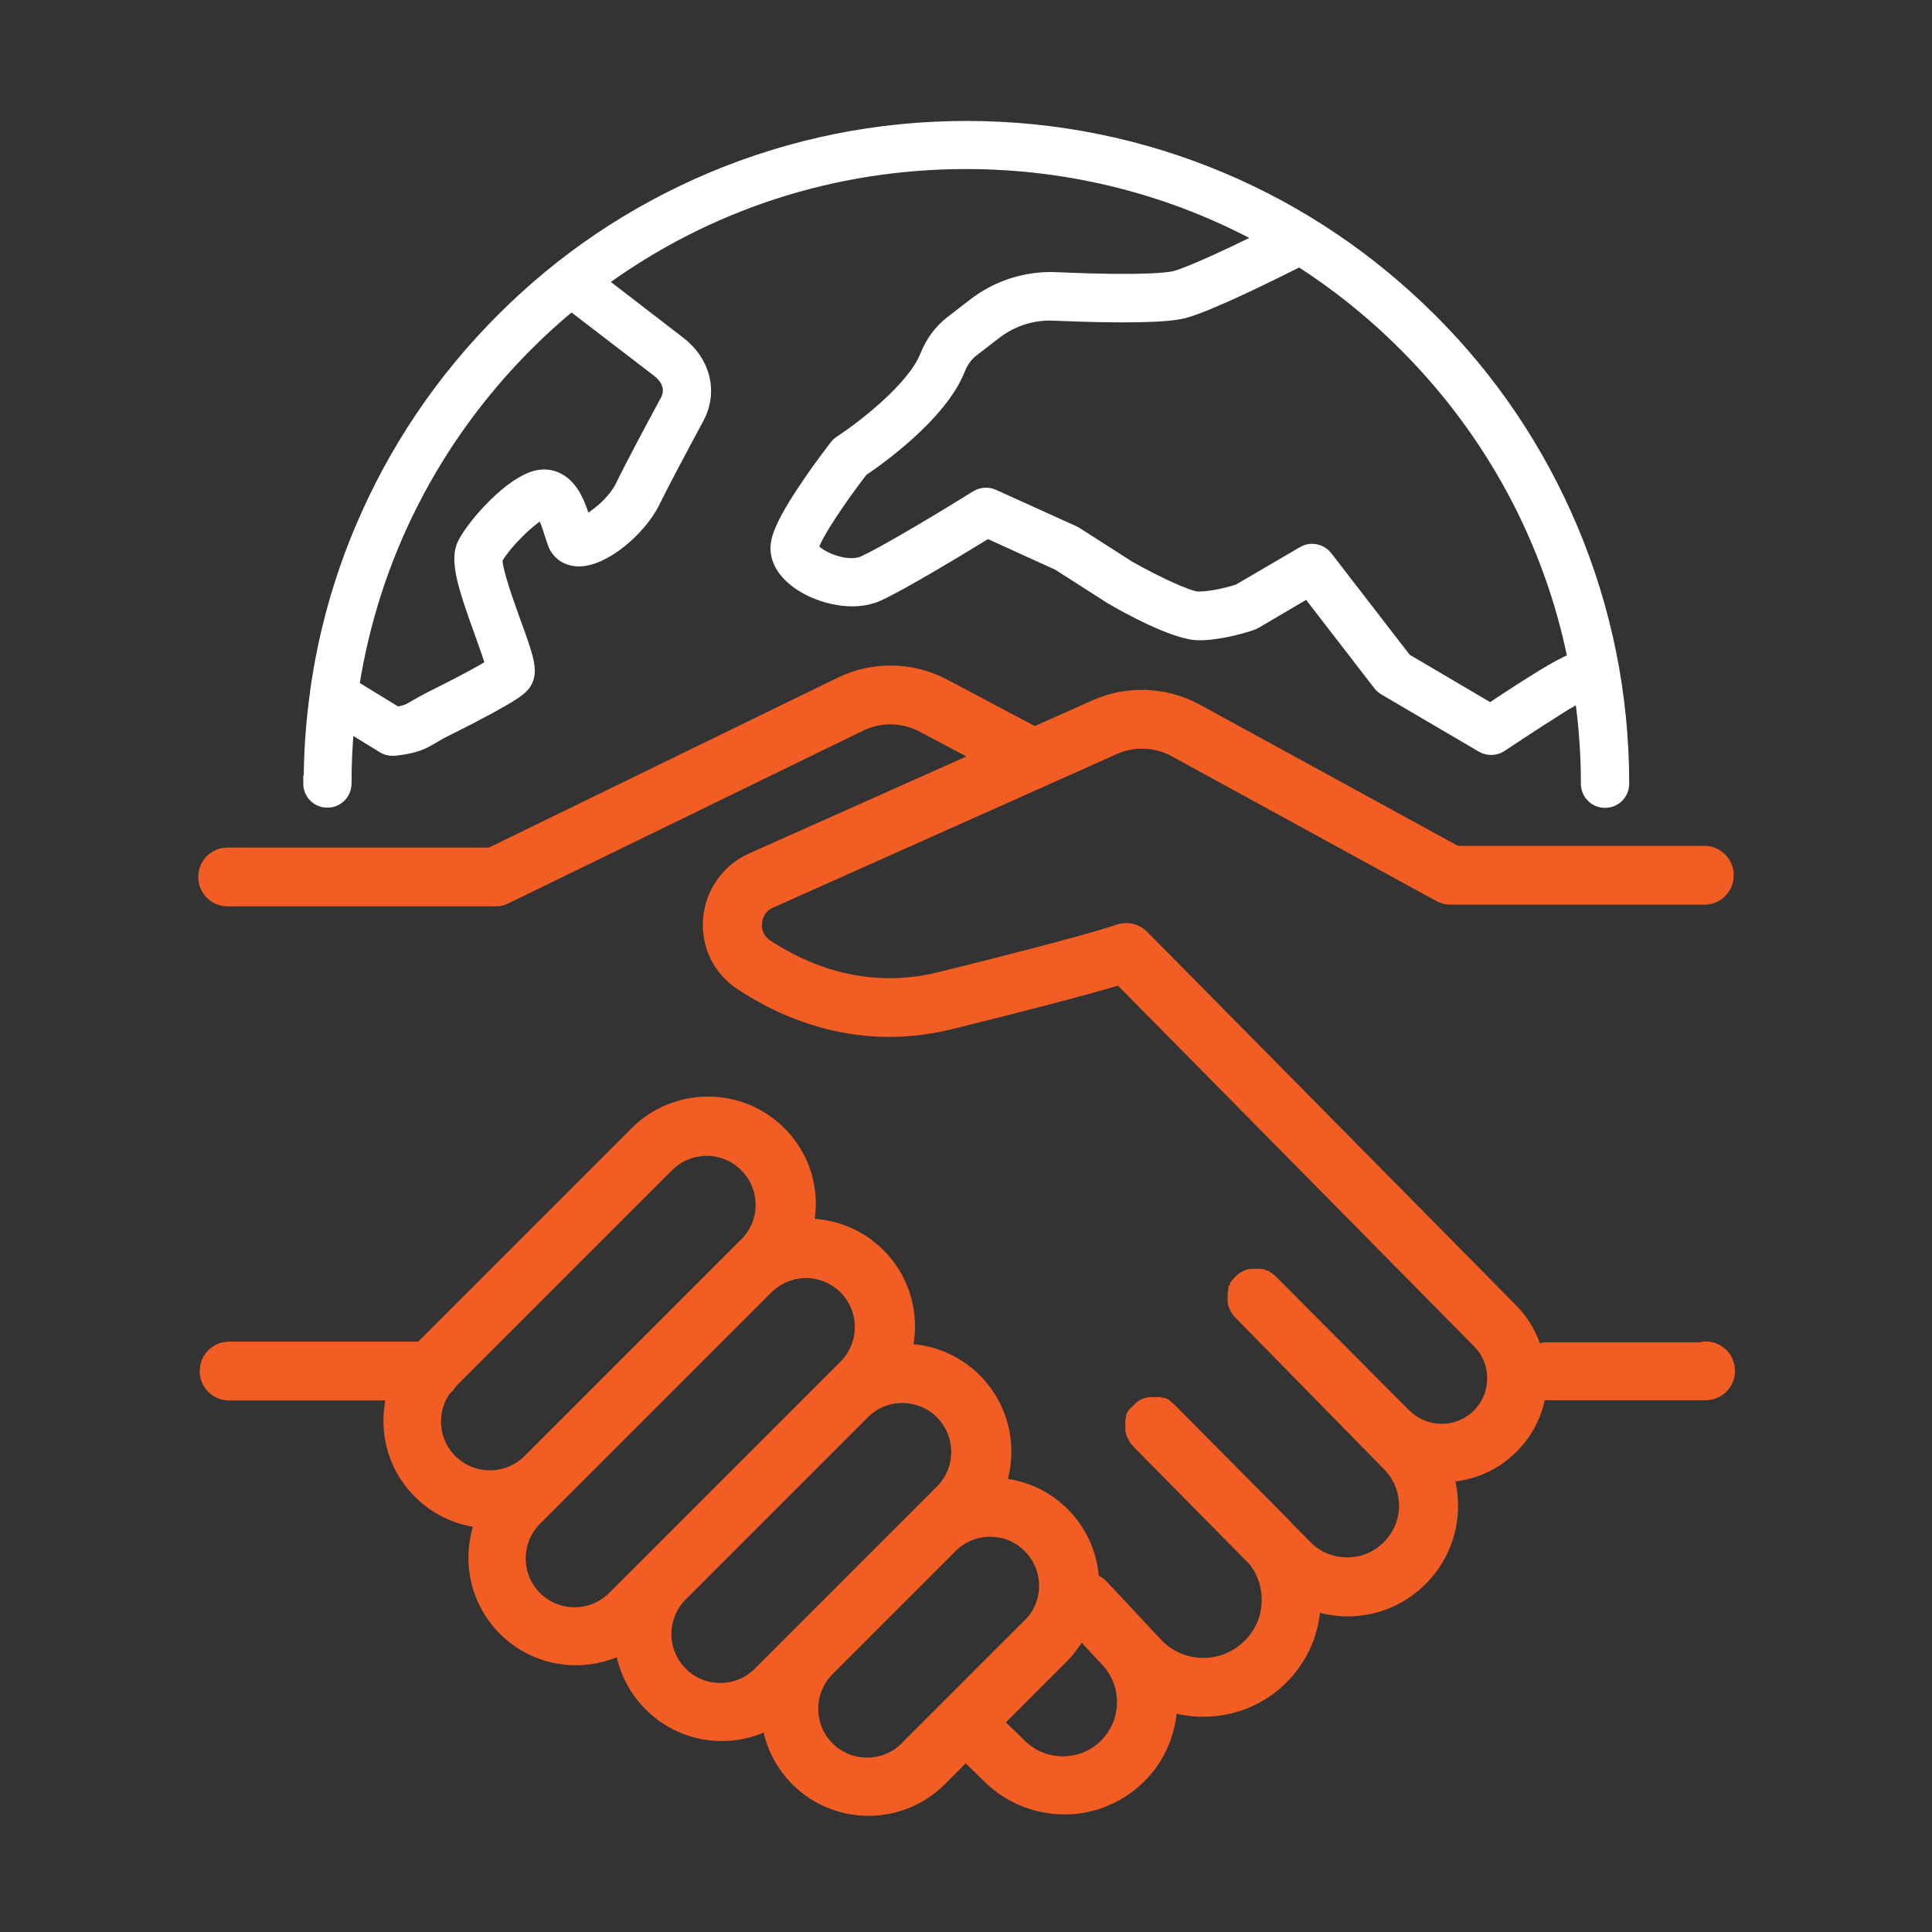
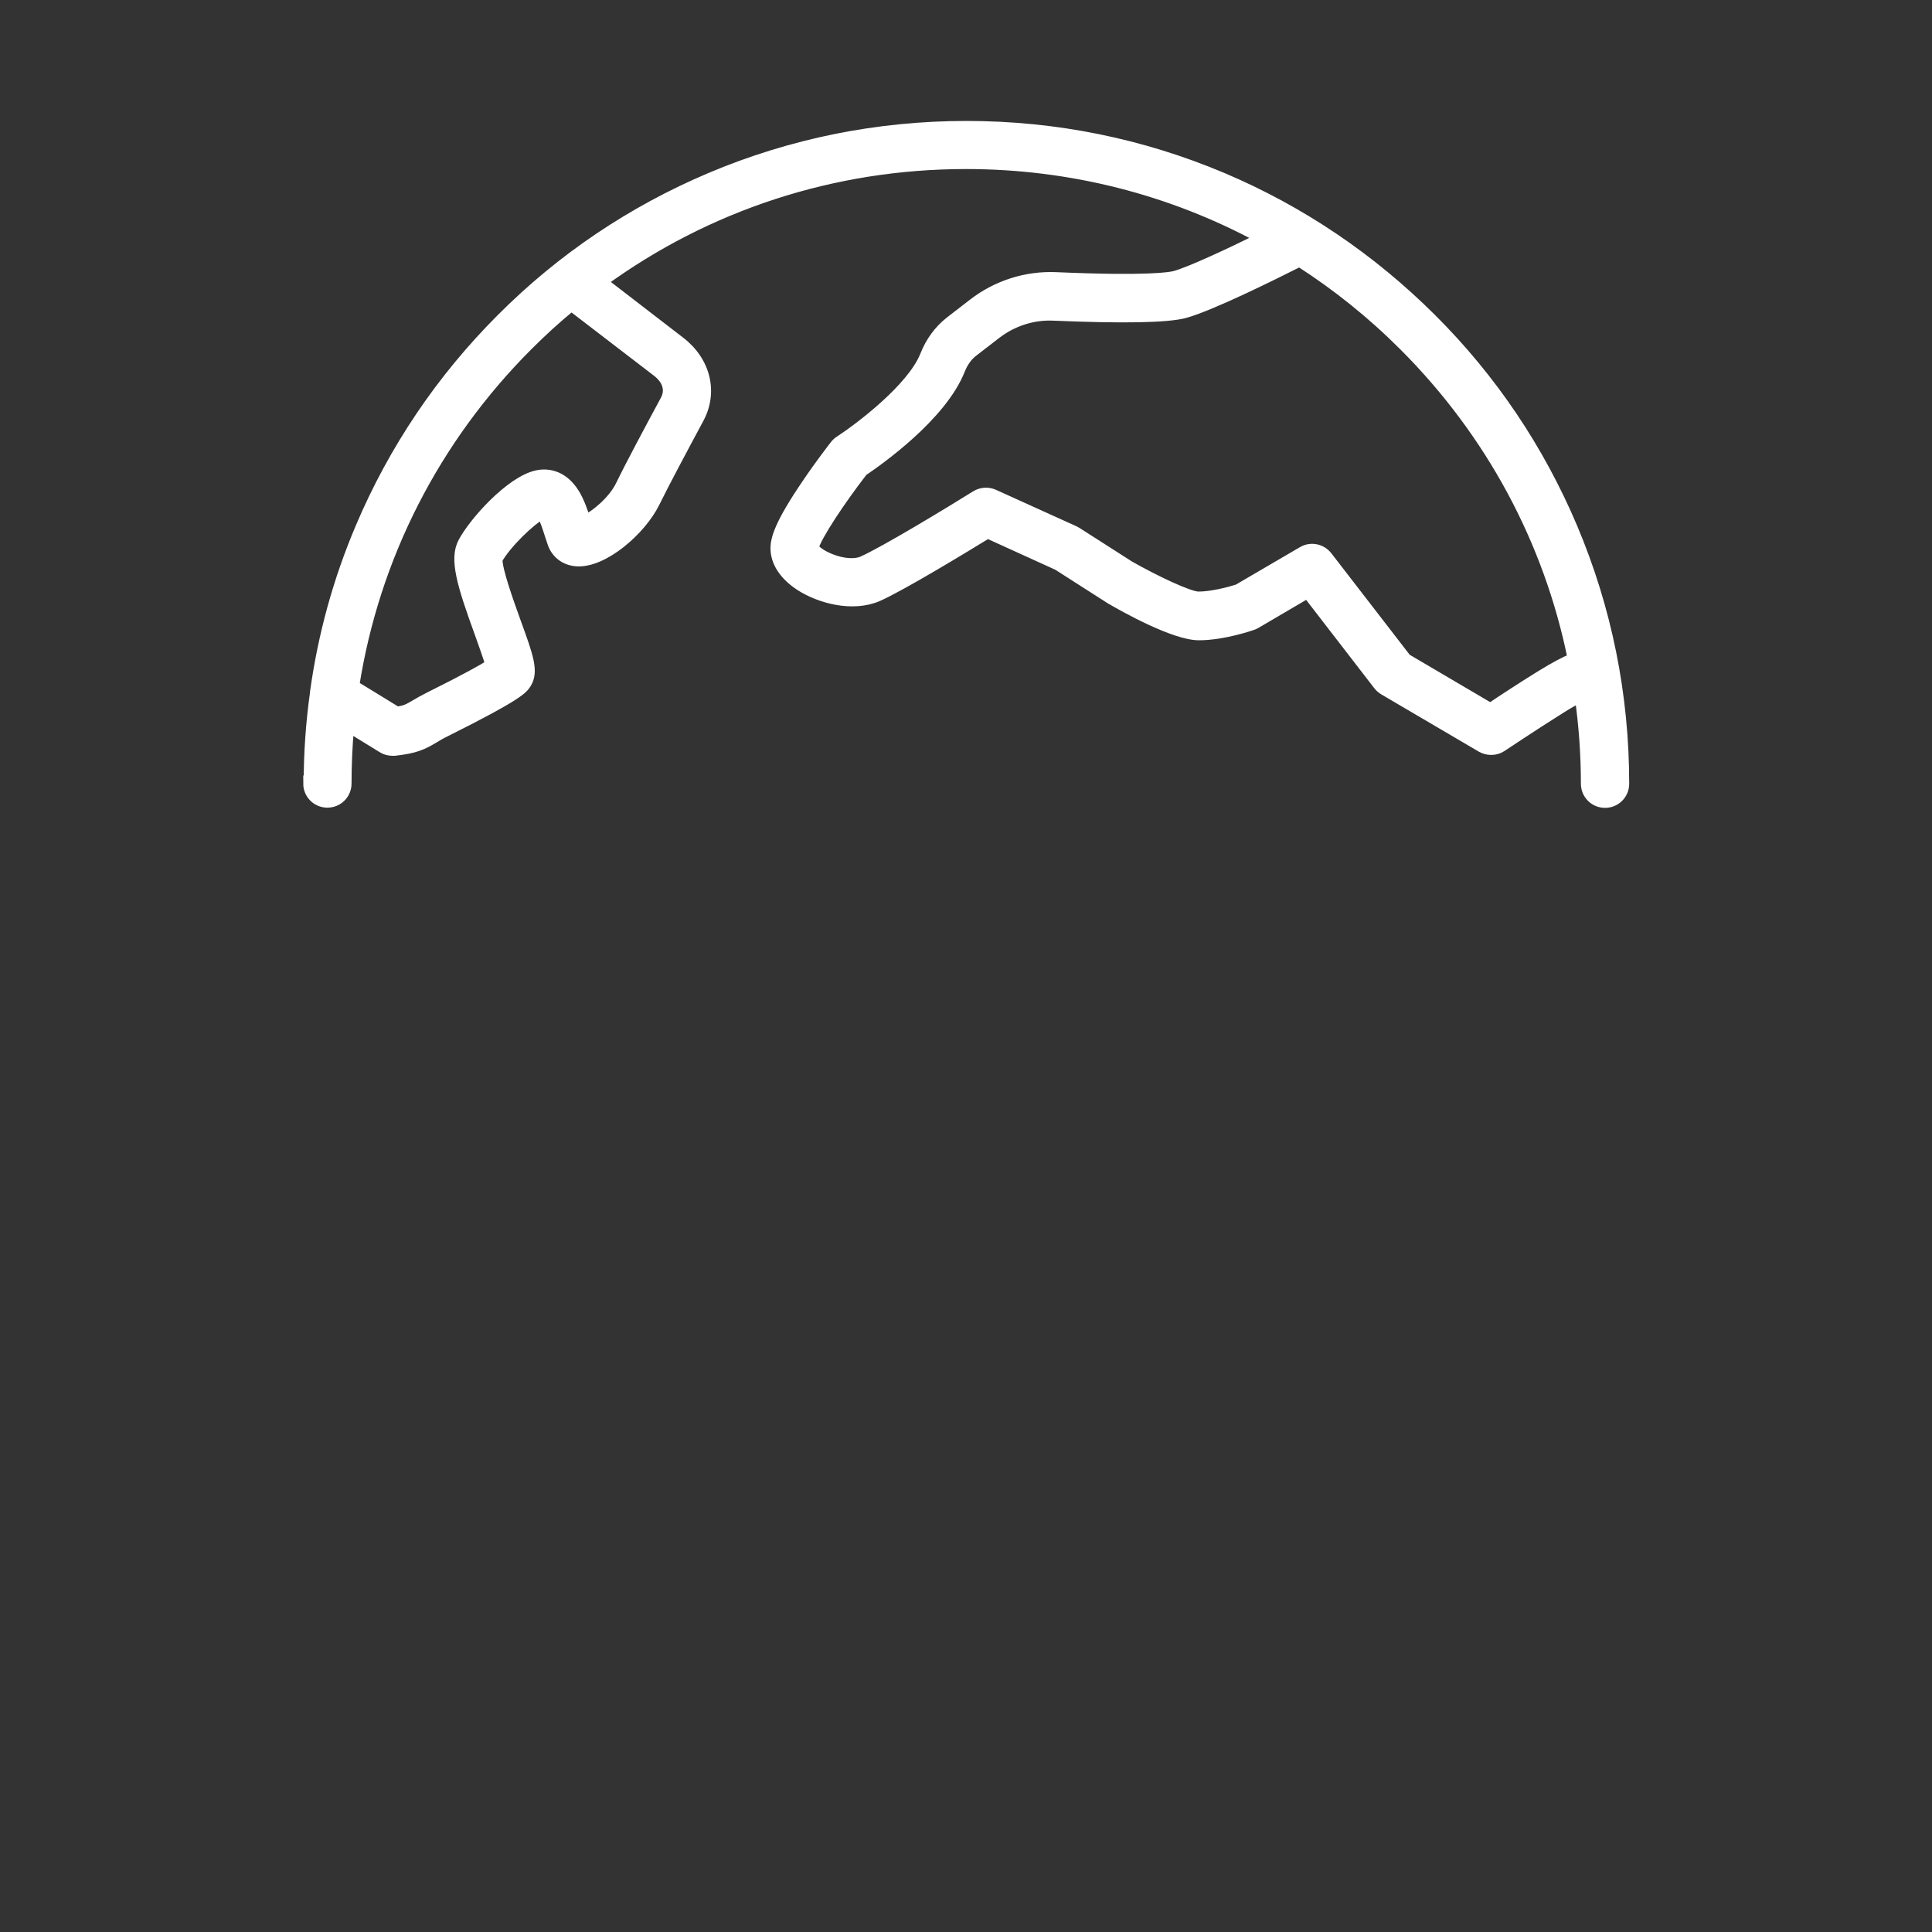
<svg xmlns="http://www.w3.org/2000/svg" id="HGS_Icon_set_-_Reversed_out" viewBox="0 0 92 92">
  <rect x="0" y="0" width="92" height="92" fill="#333333" stroke="none" />
  <defs>
    <style>.cls-1{fill:#fff;stroke:#fff;stroke-width:.5px;}.cls-1,.cls-2{stroke-miterlimit:10;}.cls-2{fill:#f15d22;stroke:#f15d22;}</style>
  </defs>
  <g id="partners-worldwide">
-     <path class="cls-2" d="M81.16,64.42h-7.48c-.26,0-.5.11-.66.29-.17-.81-.57-1.58-1.19-2.21l-17.56-17.78c-.25-.25-.62-.33-.95-.21-.06.02-1.5.54-8.52,2.27-3.61.89-6.57-.37-8.4-1.58-.43-.28-.66-.76-.61-1.27.04-.52.35-.96.83-1.17l16.36-7.31c.98-.44,2.12-.39,3.05.12l12.61,6.9c.13.07.28.11.43.11h12.09c.5,0,.9-.4.9-.9s-.4-.9-.9-.9h-11.86l-12.41-6.79c-1.43-.78-3.17-.85-4.65-.19l-2.98,1.33-4.4-2.33c-1.47-.78-3.25-.81-4.75-.08l-16.71,8.14h-12.56c-.5,0-.9.4-.9.9s.4.9.9.9h12.76c.14,0,.27-.03.39-.09l16.9-8.23c.98-.48,2.15-.46,3.12.05l3.15,1.67-11.29,5.04c-1.07.48-1.79,1.5-1.89,2.67-.1,1.18.43,2.27,1.42,2.92,2.14,1.41,5.58,2.88,9.83,1.83,5.01-1.24,7.24-1.87,8.15-2.15l17.17,17.39c1.03,1.04,1.02,2.73-.01,3.76-.5.5-1.17.78-1.89.78h0c-.71,0-1.38-.28-1.89-.78l-6.35-6.37s-.02-.02-.03-.03c-.01-.01-.02-.02-.04-.03-.01,0-.02-.02-.03-.02-.01-.01-.03-.02-.04-.03,0,0-.02-.01-.03-.02-.02,0-.03-.02-.05-.03,0,0-.02,0-.03-.01-.02,0-.03-.02-.05-.02-.01,0-.02,0-.03-.01-.02,0-.03-.01-.05-.02-.01,0-.02,0-.03,0-.02,0-.04,0-.05-.01-.01,0-.02,0-.03,0-.02,0-.04,0-.05,0-.01,0-.02,0-.03,0-.02,0-.04,0-.05,0-.01,0-.02,0-.03,0-.02,0-.04,0-.05,0-.01,0-.02,0-.03,0-.02,0-.03,0-.05,0-.01,0-.02,0-.03,0-.02,0-.03,0-.05.01-.01,0-.02,0-.04.01-.02,0-.03.01-.05.02-.01,0-.02.01-.04.02-.01,0-.03.01-.04.02-.01,0-.02.01-.03.02-.01,0-.03.02-.04.02-.01,0-.02.02-.03.02-.01,0-.03.02-.04.03-.01,0-.02.02-.03.03-.01.01-.02.02-.03.03,0,0,0,0,0,0,0,0,0,0,0,0,0,0-.02.02-.02.03-.01.01-.02.03-.03.04,0,.01-.02.02-.02.03,0,.01-.02.03-.03.04,0,.01-.01.02-.02.04,0,.01-.02.03-.02.04,0,.01-.01.03-.02.04,0,.01-.01.03-.02.04,0,.01,0,.03-.01.04,0,.01-.01.03-.01.04,0,.01,0,.03-.01.04s0,.03-.01.04c0,.01,0,.03,0,.04,0,.01,0,.03,0,.04,0,.01,0,.03,0,.04,0,.01,0,.03,0,.04,0,.01,0,.03,0,.04,0,.01,0,.03,0,.04,0,.01,0,.03,0,.04,0,.01,0,.03,0,.04,0,.01,0,.03,0,.04,0,.01,0,.03.01.04,0,.01,0,.03.01.04,0,.01,0,.03.01.04,0,.01.01.03.02.04,0,.01.01.03.02.04,0,.01.02.03.02.04,0,.01.01.02.02.04,0,.01.02.03.03.04,0,.01.02.02.02.03.01.01.02.02.03.04,0,0,.02.02.03.03l7.09,7.23c1.13,1.16,1.14,2.98.01,4.14-.56.58-1.31.9-2.12.9h-.01c-.8,0-1.55-.31-2.11-.88l-.86-.87c-.09-.11-.19-.21-.29-.31l-5.29-5.33h0s0,0,0,0h0s-.02-.02-.03-.03c-.01-.01-.02-.02-.04-.03-.01,0-.02-.02-.03-.02-.01-.01-.03-.02-.04-.03-.01,0-.02-.01-.03-.02-.01,0-.03-.02-.04-.03-.01,0-.02-.01-.04-.02-.01,0-.03-.01-.04-.02-.01,0-.03,0-.04-.01-.01,0-.03-.01-.04-.01-.01,0-.03,0-.04-.01-.01,0-.03,0-.04-.01-.02,0-.03,0-.05,0-.01,0-.03,0-.04,0-.02,0-.03,0-.05,0-.01,0-.02,0-.04,0-.02,0-.04,0-.05,0-.01,0-.02,0-.03,0-.02,0-.04,0-.05,0-.01,0-.02,0-.03,0-.02,0-.04,0-.06.01,0,0-.02,0-.03,0-.02,0-.04.01-.06.02,0,0-.02,0-.03,0-.02,0-.04.02-.06.03,0,0-.02,0-.02.01-.02,0-.04.02-.05.03,0,0-.02,0-.02.01-.02.01-.03.02-.05.04,0,0-.02.01-.02.02-.01.01-.03.03-.04.04,0,0-.02.01-.03.02,0,0,0,0,0,0,0,0,0,0,0,0-.01.01-.02.03-.04.04,0,0-.02.02-.03.03-.01.01-.02.03-.03.04,0,.01-.02.02-.02.03,0,.01-.02.03-.03.04,0,.01-.01.02-.02.03,0,.01-.01.03-.02.05,0,.01-.01.02-.02.03,0,.02-.01.03-.02.05,0,.01,0,.02-.01.04,0,.02,0,.03-.01.05,0,.01,0,.02,0,.03,0,.02,0,.03,0,.05,0,.01,0,.02,0,.04,0,.02,0,.03,0,.05,0,.01,0,.03,0,.04,0,.02,0,.03,0,.05,0,.01,0,.03,0,.04,0,.02,0,.03,0,.05,0,.01,0,.03,0,.04,0,.01,0,.03.01.04s0,.03.01.04c0,.01,0,.03.01.04,0,.01,0,.03.02.04,0,.01.01.03.02.04,0,.01.01.03.02.04,0,.01.01.02.02.04,0,.01.02.03.02.04,0,.01.02.02.02.03,0,.01.02.03.03.04,0,.01.02.02.03.03.01.01.02.03.03.04l5.53,5.6c.48.59.73,1.32.72,2.09-.01.89-.37,1.71-1.02,2.32-.64.6-1.47.92-2.35.9-.88-.03-1.69-.39-2.29-1.03l-2.57-2.75c-.14-.15-.32-.24-.51-.27-.02-1.15-.47-2.3-1.35-3.18-.88-.88-2.02-1.33-3.17-1.35.68-1.67.34-3.66-1.01-5.02h0c-.87-.87-2.04-1.36-3.27-1.36-.05,0-.1,0-.16,0,.47-1.58.08-3.36-1.16-4.6h0c-.87-.87-2.04-1.36-3.27-1.36-.09,0-.18,0-.26,0,.1-.38.16-.79.16-1.19,0-1.24-.48-2.4-1.36-3.27h0c-1.8-1.8-4.74-1.8-6.55,0l-10.32,10.32h-9.21c-.5,0-.9.4-.9.9s.4.9.9.9h8.09c-.16.47-.24.96-.24,1.47,0,1.24.48,2.4,1.36,3.27.85.85,1.96,1.3,3.09,1.35-.76,1.7-.45,3.77.95,5.17.9.9,2.09,1.35,3.27,1.35.81,0,1.61-.21,2.33-.63.09,1.05.53,2.07,1.34,2.88.87.87,2.04,1.36,3.27,1.36.85,0,1.67-.23,2.38-.66.09,1.05.54,2.07,1.34,2.87.9.9,2.09,1.35,3.27,1.35s2.37-.45,3.27-1.35l1.35-1.35,1.29,1.25c.91.89,2.14,1.38,3.41,1.38.09,0,.19,0,.28,0,1.36-.08,2.64-.73,3.51-1.79.75-.92,1.11-2.05,1.09-3.17.51.19,1.05.3,1.61.31.05,0,.1,0,.15,0,1.3,0,2.54-.49,3.49-1.39,1-.95,1.56-2.23,1.58-3.6,0-.04,0-.08,0-.13.56.22,1.16.34,1.78.34h.02c1.29,0,2.5-.52,3.4-1.45.87-.9,1.35-2.08,1.34-3.33,0-.56-.1-1.1-.28-1.61.02,0,.04,0,.06,0h0c1.19,0,2.32-.46,3.16-1.31.78-.78,1.21-1.78,1.29-2.8.16.13.36.21.58.21h7.48c.5,0,.9-.4.9-.9s-.4-.9-.9-.9ZM20.5,67.69c0-.6.19-1.17.53-1.65.12-.09.21-.2.28-.33,0,0,.01-.01.02-.02l10.32-10.32c.55-.55,1.28-.83,2-.83s1.45.28,2,.83h0c.53.53.83,1.24.83,2s-.29,1.47-.83,2l-10.32,10.32c-1.1,1.1-2.9,1.1-4,0-.53-.53-.83-1.24-.83-2ZM25.36,76.21c-1.1-1.1-1.1-2.9,0-4l11.02-11.02c.55-.55,1.28-.83,2-.83s1.45.28,2,.83c1.1,1.1,1.1,2.9,0,4l-.61.61s-.05.05-.07.07l-8.67,8.67s-.04.05-.07.07l-1.6,1.6c-1.1,1.1-2.9,1.1-4,0ZM34.3,80.64c-.76,0-1.47-.29-2-.83-1.08-1.08-1.1-2.82-.07-3.93l8.81-8.81c.52-.49,1.2-.76,1.93-.76s1.47.29,2,.83c1.1,1.1,1.1,2.9,0,4l-8.67,8.67c-.53.53-1.24.83-2,.83ZM43.29,83.37c-1.1,1.1-2.9,1.1-4,0-1.1-1.1-1.1-2.9,0-4l5.86-5.86c.53-.53,1.24-.83,2-.83s1.47.29,2,.83c.53.53.83,1.24.83,2s-.29,1.47-.83,2l-5.86,5.86ZM53,83c-.55.68-1.34,1.08-2.21,1.13-.87.05-1.7-.26-2.33-.87l-1.27-1.24,3.24-3.24c.42-.42.74-.9.96-1.41l.06.06s0,0,0,0l1.41,1.51c1.05,1.12,1.11,2.87.14,4.06Z" />
    <path class="cls-1" d="M14.69,37.31c0,.5.4.9.9.9s.9-.4.9-.9c0-.91.04-1.8.12-2.69l1.61.99c.14.09.31.13.47.13.03,0,.07,0,.1,0,1-.11,1.35-.29,1.87-.6.16-.1.35-.21.62-.34,3.42-1.71,3.61-2,3.77-2.25.36-.57.11-1.27-.51-2.97-.29-.81-.89-2.46-.86-2.95.43-.76,1.59-1.88,2.13-2.15.14.23.29.71.37.96.05.16.1.31.15.45.18.49.61.8,1.15.83,1.26.07,3.04-1.47,3.69-2.79.43-.88,1.38-2.66,2.1-4,.68-1.26.32-2.73-.9-3.66l-3.7-2.85c5.01-3.65,11.01-5.62,17.33-5.62,4.98,0,9.78,1.23,14.04,3.54-1.44.71-3.31,1.59-4.09,1.81-.23.06-1.3.25-5.67.06-1.42-.06-2.82.39-3.94,1.26l-1.1.85c-.51.4-.92.95-1.18,1.61-.62,1.57-3.15,3.47-4.07,4.07-.08.05-.16.12-.22.2-.03.04-.69.88-1.35,1.86-1.3,1.91-1.48,2.61-1.48,3.05,0,.65.41,1.28,1.16,1.77.94.61,2.5,1.03,3.7.51,1.13-.5,4.12-2.32,5.23-3l3.34,1.52,2.47,1.58s.02.01.03.02c.7.41,3.06,1.73,4.22,1.73s2.49-.46,2.54-.48c.06-.02.11-.04.16-.07l2.47-1.45,3.38,4.38c.07.09.16.17.26.23l4.65,2.73c.14.08.3.12.46.12.18,0,.35-.05.5-.15.01,0,1.38-.93,2.85-1.85.35-.22.64-.38.88-.5.19,1.35.29,2.73.29,4.12,0,.5.4.9.9.9s.9-.4.9-.9c0-4.23-.83-8.33-2.46-12.19-1.58-3.73-3.83-7.08-6.71-9.95s-6.22-5.13-9.95-6.71c-3.86-1.63-7.96-2.46-12.19-2.46s-8.33.83-12.19,2.46c-3.73,1.58-7.08,3.83-9.95,6.71-2.87,2.87-5.13,6.22-6.71,9.95-1.07,2.52-1.79,5.15-2.16,7.84,0,0,0,.02,0,.03-.2,1.42-.3,2.86-.3,4.32ZM74.91,31.35c-.38.16-.88.42-1.51.81-.97.6-1.9,1.21-2.43,1.57l-4.01-2.36-3.76-4.87c-.28-.36-.78-.46-1.17-.23l-3.08,1.8c-.37.12-1.23.35-1.88.35-.45,0-2.09-.78-3.3-1.47l-2.5-1.6s-.07-.04-.11-.06l-3.84-1.74c-.27-.12-.59-.1-.85.06-1.15.72-4.38,2.68-5.41,3.13-.35.15-.94.11-1.51-.12-.48-.19-.74-.42-.82-.54.15-.57,1.29-2.28,2.35-3.65.74-.5,3.76-2.62,4.63-4.83.14-.35.35-.65.61-.85l1.1-.85c.79-.61,1.77-.93,2.76-.88,3.31.14,5.41.1,6.23-.12,1.25-.34,4.28-1.85,5.47-2.45,1.78,1.14,3.45,2.48,4.98,4.01,4.14,4.14,6.9,9.29,8.04,14.9ZM25.14,16.44c.66-.66,1.35-1.29,2.07-1.88l4.08,3.13c.51.39.66.9.4,1.37-.73,1.35-1.69,3.15-2.13,4.06-.37.75-1.18,1.4-1.68,1.66-.14-.42-.29-.88-.53-1.27-.61-.99-1.43-.94-1.76-.87-1.27.26-3.03,2.24-3.53,3.19-.42.79-.06,1.99.8,4.35.17.48.39,1.09.5,1.47-.35.22-1.14.67-2.87,1.53-.32.16-.55.29-.73.4-.31.18-.44.26-.86.32l-2.04-1.25c.96-6.11,3.82-11.75,8.28-16.21Z" />
  </g>
</svg>